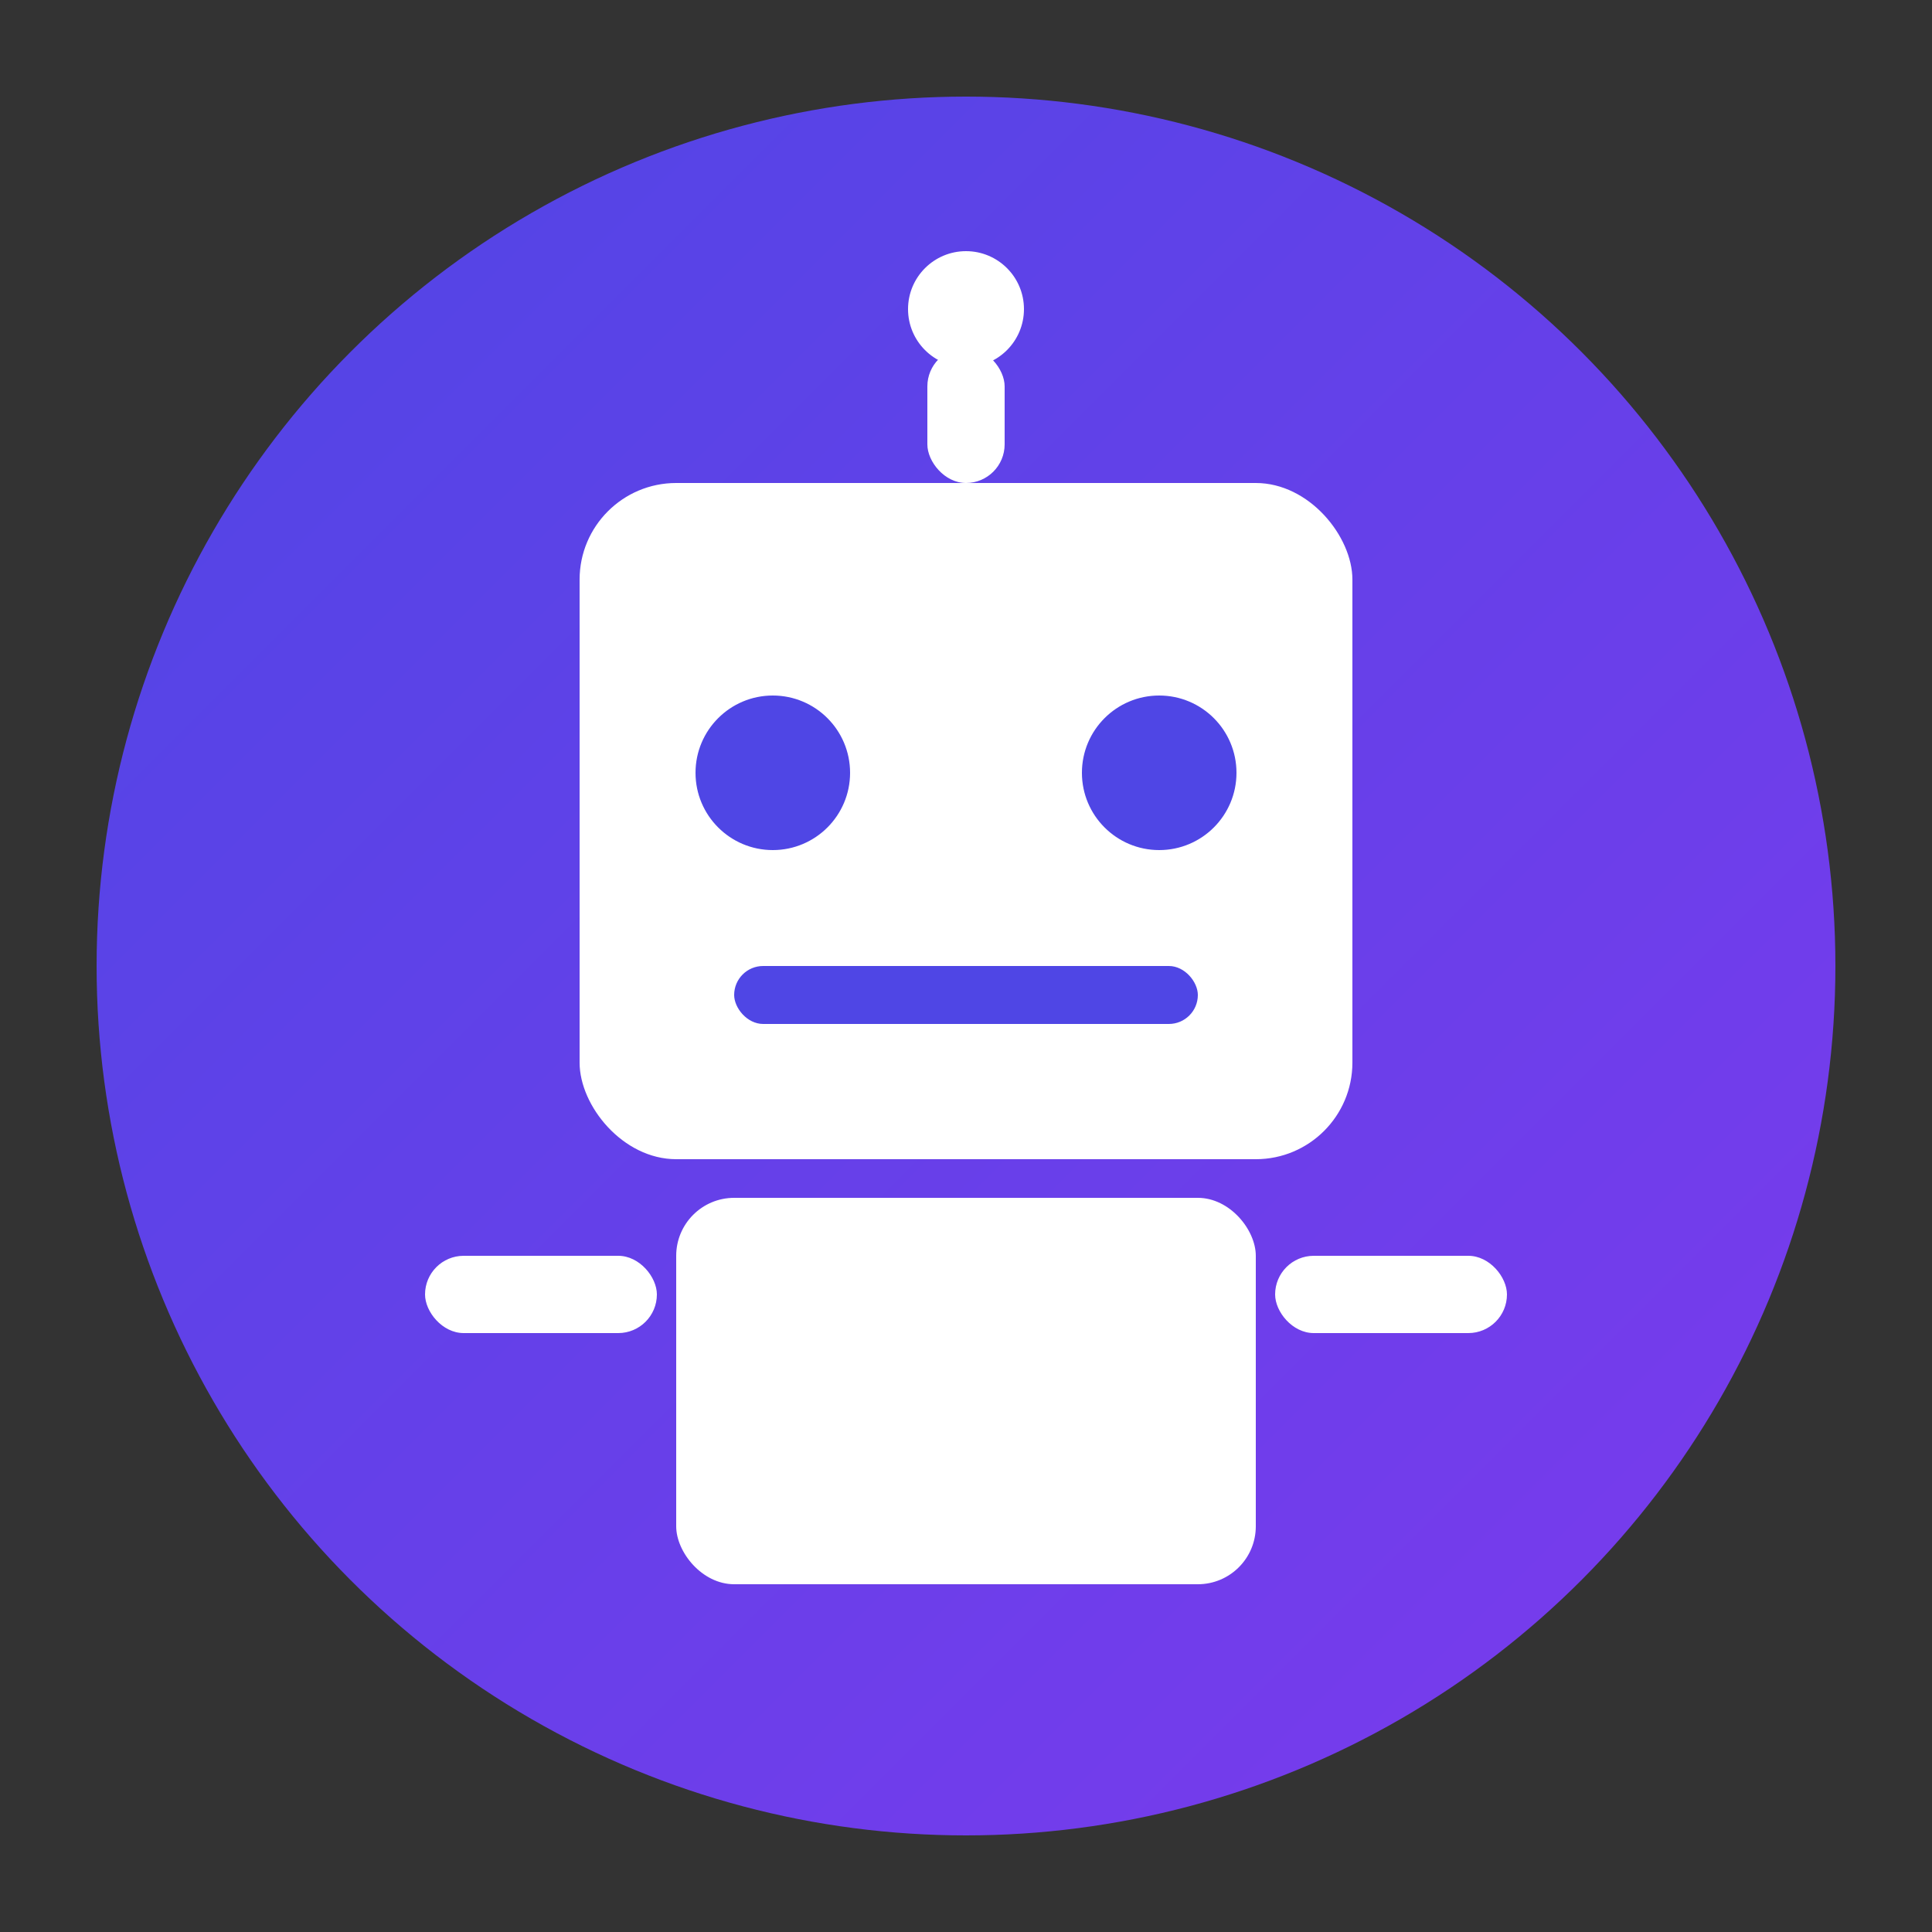
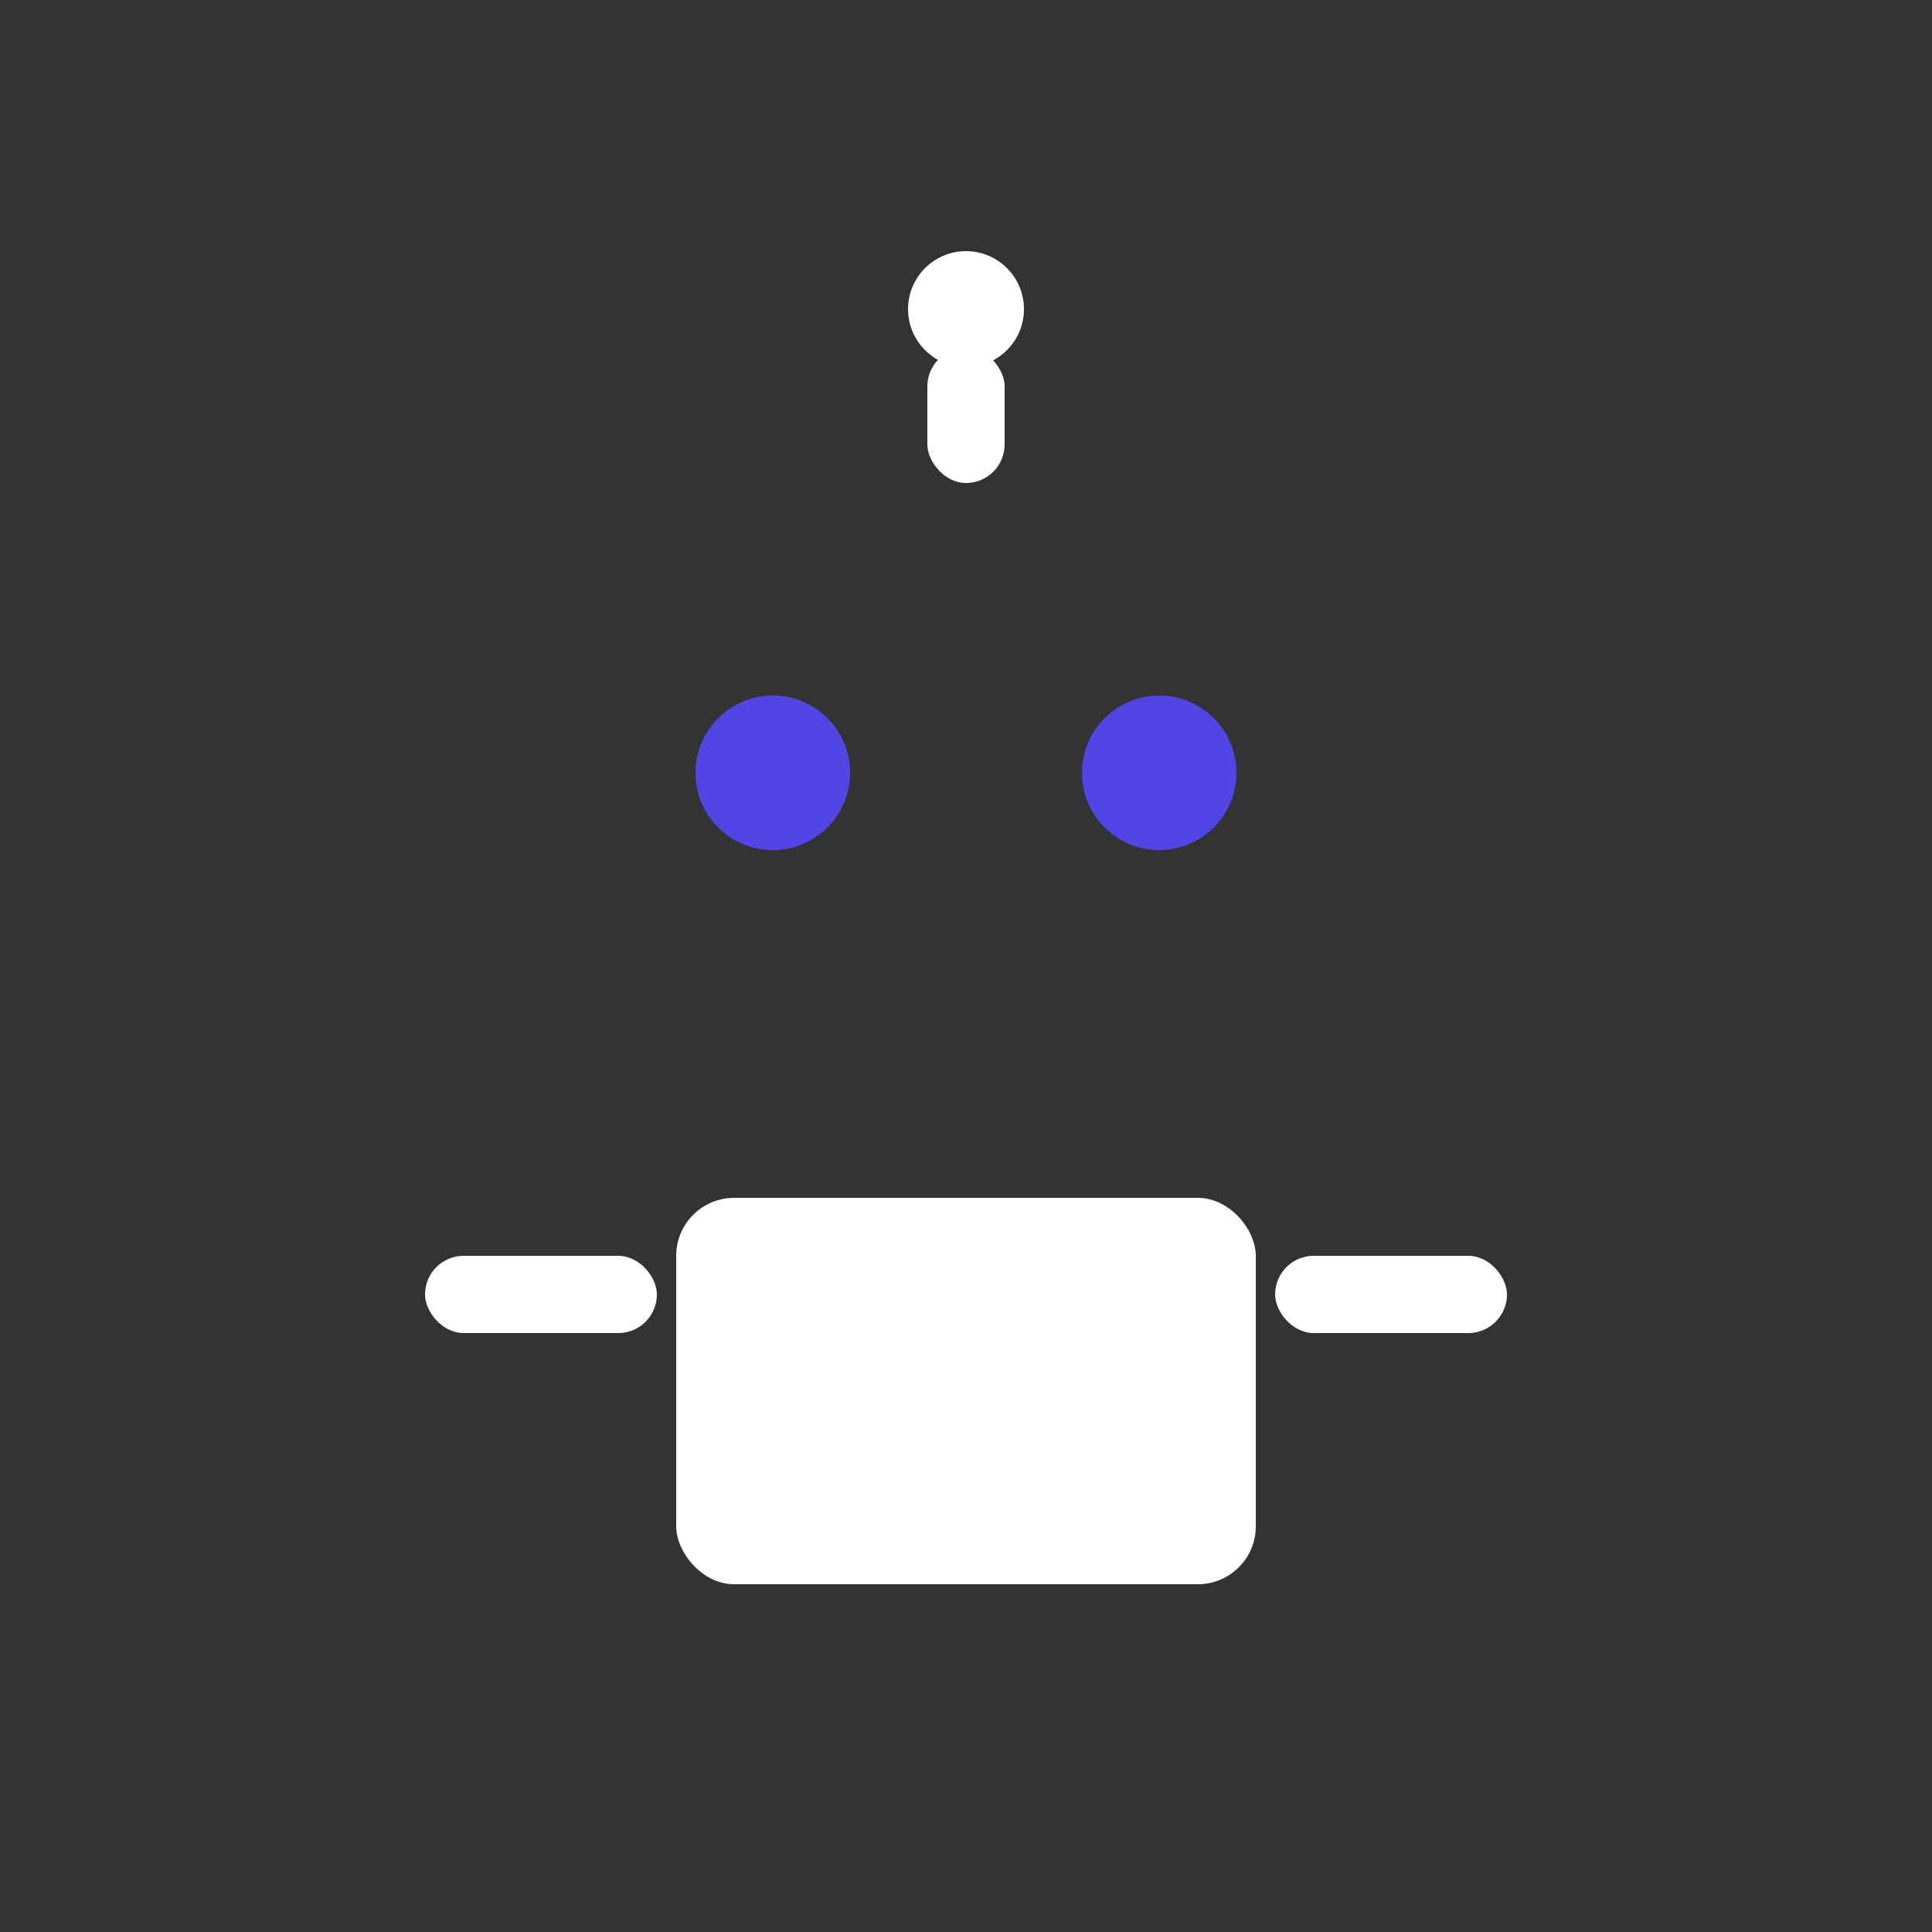
<svg xmlns="http://www.w3.org/2000/svg" viewBox="0 0 100 100">
  <rect x="0" y="0" width="100" height="100" fill="#333333" stroke="none" />
  <defs>
    <linearGradient id="grad" x1="0%" y1="0%" x2="100%" y2="100%">
      <stop offset="0%" style="stop-color:#4F46E5;stop-opacity:1" />
      <stop offset="100%" style="stop-color:#7C3AED;stop-opacity:1" />
    </linearGradient>
  </defs>
-   <circle cx="50" cy="50" r="45" fill="url(#grad)" />
  <g fill="white">
-     <rect x="30" y="25" width="40" height="35" rx="5" ry="5" />
    <circle cx="40" cy="40" r="4" fill="#4F46E5" />
    <circle cx="60" cy="40" r="4" fill="#4F46E5" />
-     <rect x="38" y="50" width="24" height="3" rx="1.5" ry="1.5" fill="#4F46E5" />
    <rect x="48" y="18" width="4" height="7" rx="2" ry="2" />
    <circle cx="50" cy="16" r="3" />
    <rect x="35" y="62" width="30" height="20" rx="3" ry="3" />
    <rect x="22" y="65" width="12" height="4" rx="2" ry="2" />
    <rect x="66" y="65" width="12" height="4" rx="2" ry="2" />
  </g>
</svg>